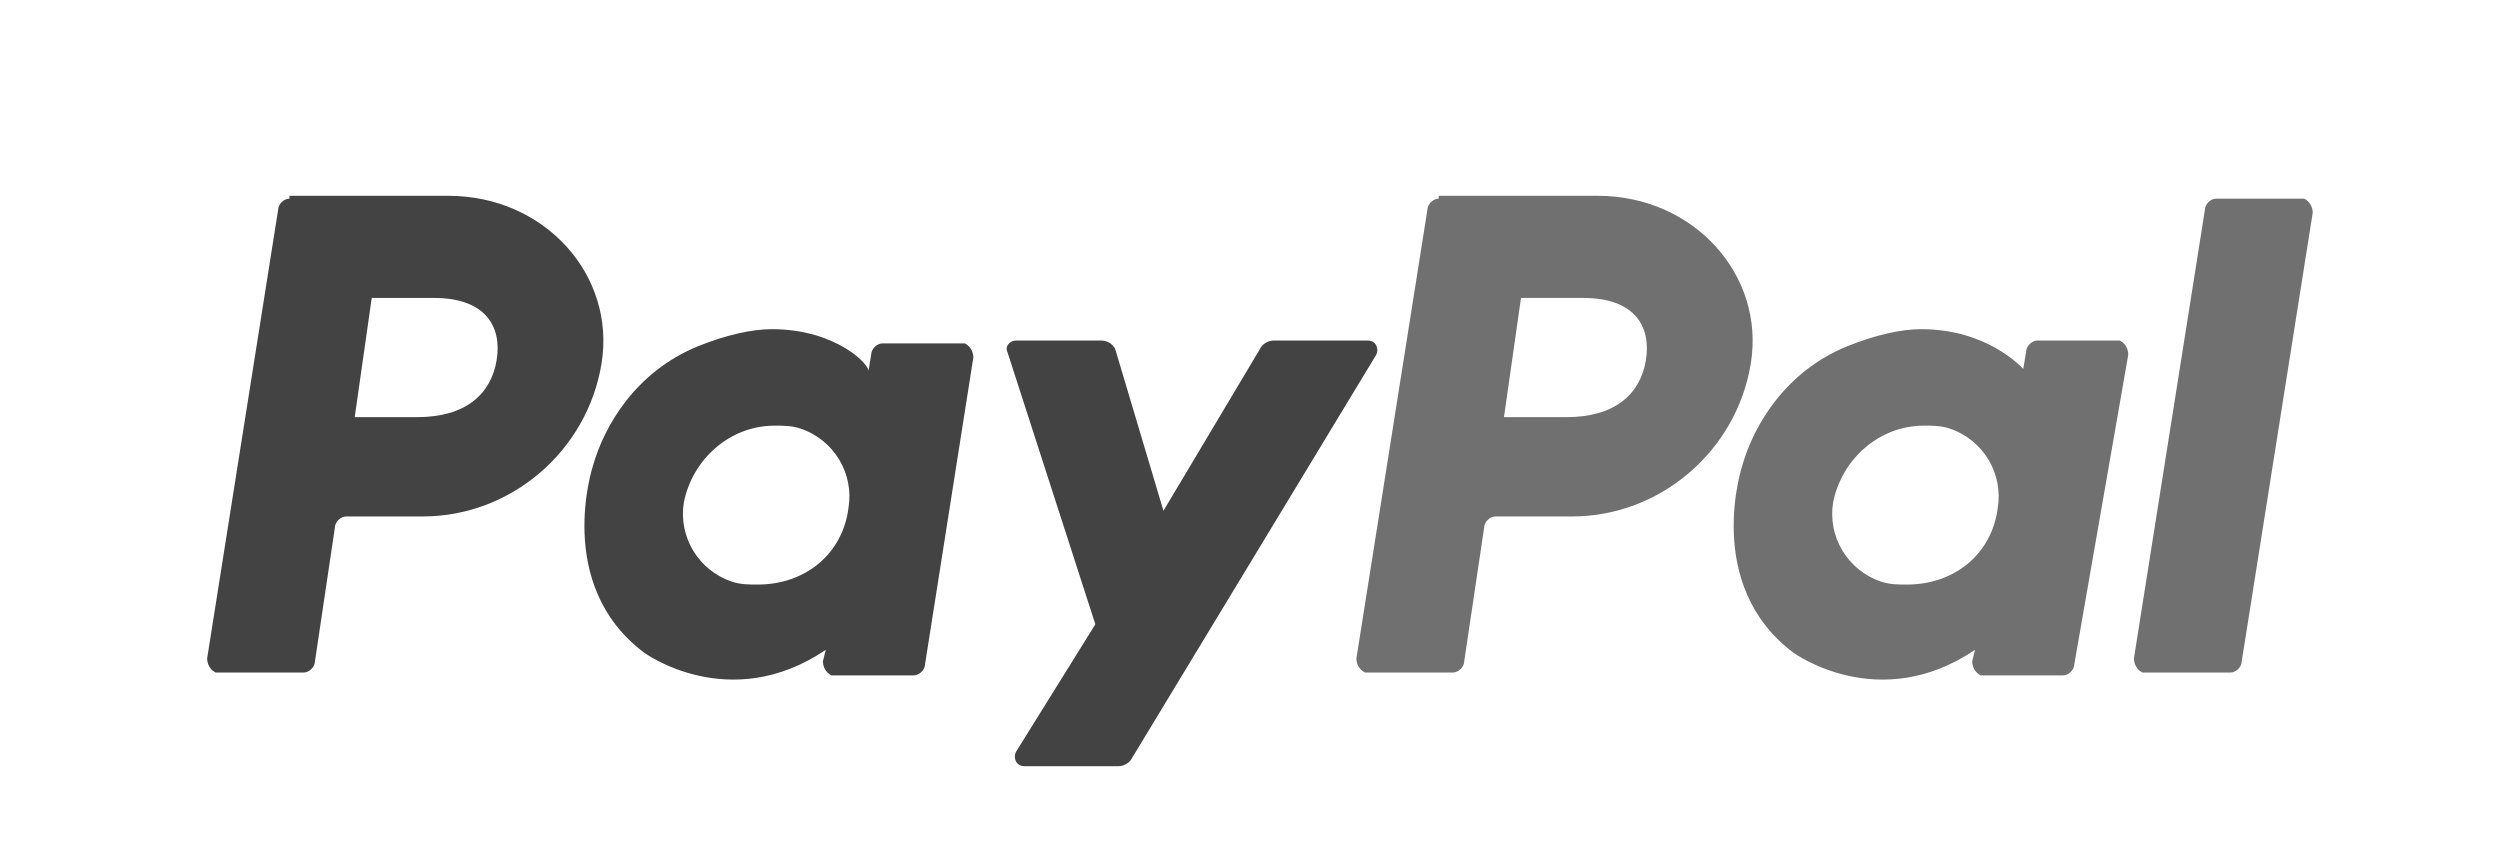
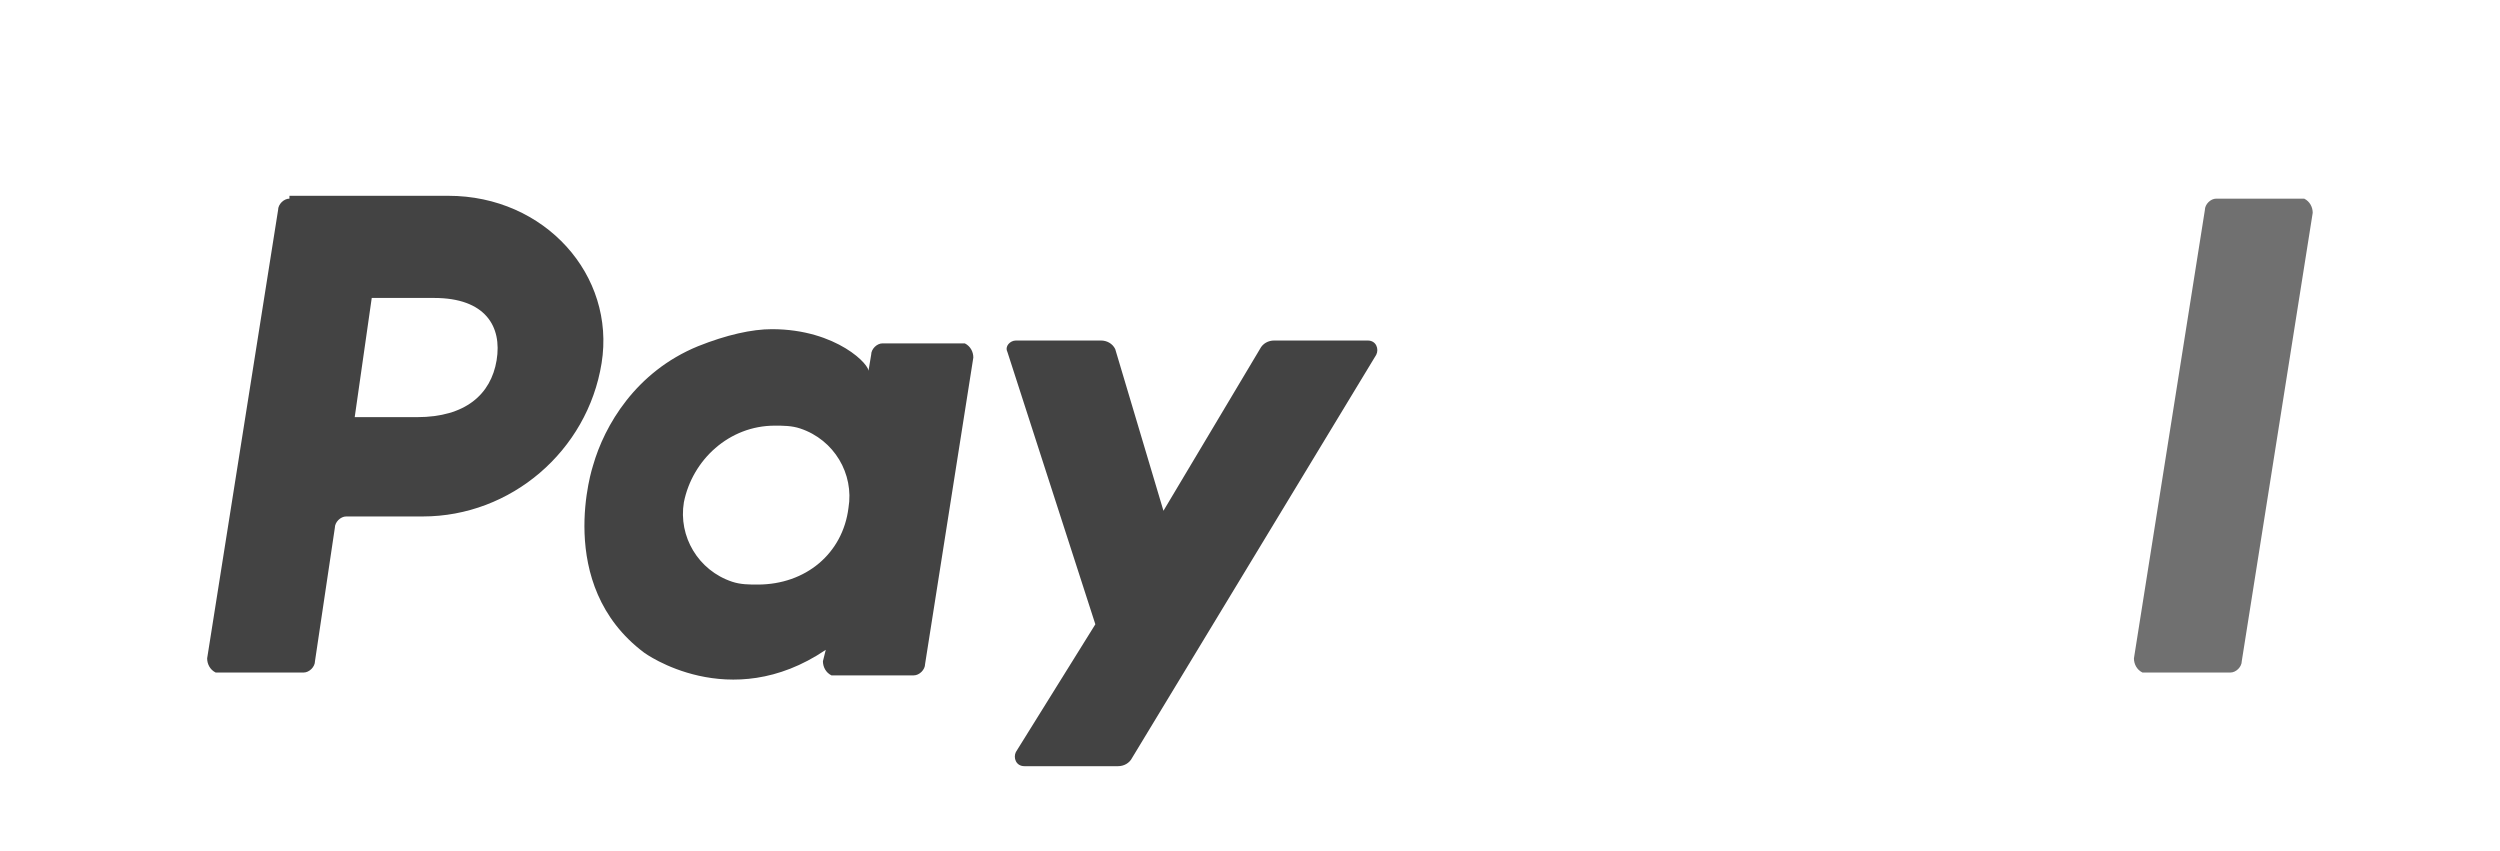
<svg xmlns="http://www.w3.org/2000/svg" version="1.1" id="Слой_1" x="0px" y="0px" viewBox="0 0 88.1 30" style="enable-background:new 0 0 88.1 30;" xml:space="preserve">
  <style type="text/css">
	.st0{fill:#434343;}
	.st1{fill:#848484;}
	.st2{fill:#A0A0A0;}
	.st3{fill:#686868;}
	.st4{fill:#515050;}
	.st5{fill:#FEFEFE;}
	.st6{fill:#1C1B17;}
	.st7{fill:#707070;}
	.st8{fill:#1D1D1B;}
	.st9{fill:#898989;}
	.st10{fill:#757575;}
	.st11{fill:#7C7C7C;}
</style>
  <g>
    <path class="st0" d="M10.2,7C10,7,9.8,7.2,9.8,7.4L7.3,23.2c0,0.2,0.1,0.4,0.3,0.5c0,0,0,0,0.1,0h3c0.2,0,0.4-0.2,0.4-0.4l0.7-4.7   c0-0.2,0.2-0.4,0.4-0.4h2.7c3.1,0,5.8-2.3,6.3-5.4c0.5-3.1-2-5.9-5.4-5.9H10.2z M13.1,10.5h2.2c1.8,0,2.4,1,2.2,2.2   c-0.2,1.2-1.1,2-2.8,2h-2.2L13.1,10.5z M27.2,11.6c-0.7,0-1.6,0.2-2.6,0.6c-2.2,0.9-3.3,2.8-3.7,4.2c0,0-1.4,4.2,1.8,6.6   c0,0,3,2.2,6.4-0.1l-0.1,0.4c0,0.2,0.1,0.4,0.3,0.5c0,0,0,0,0.1,0h2.8c0.2,0,0.4-0.2,0.4-0.4l1.7-10.8c0-0.2-0.1-0.4-0.3-0.5   c0,0,0,0-0.1,0h-2.8c-0.2,0-0.4,0.2-0.4,0.4l-0.1,0.6C30.7,12.9,29.5,11.6,27.2,11.6L27.2,11.6z M27.3,15c0.3,0,0.6,0,0.9,0.1   c1.2,0.4,1.9,1.6,1.7,2.8c-0.2,1.6-1.5,2.7-3.2,2.7c-0.3,0-0.6,0-0.9-0.1c-1.2-0.4-1.9-1.6-1.7-2.8C24.4,16.2,25.7,15,27.3,15   L27.3,15z" />
-     <path class="st7" d="M50.7,7c-0.2,0-0.4,0.2-0.4,0.4l-2.5,15.8c0,0.2,0.1,0.4,0.3,0.5c0,0,0,0,0.1,0h3c0.2,0,0.4-0.2,0.4-0.4   l0.7-4.7c0-0.2,0.2-0.4,0.4-0.4h2.7c3.1,0,5.8-2.3,6.3-5.4c0.5-3.1-2-5.9-5.4-5.9H50.7z M53.6,10.5h2.2c1.8,0,2.4,1,2.2,2.2   c-0.2,1.2-1.1,2-2.8,2h-2.2L53.6,10.5z M67.7,11.6c-0.7,0-1.6,0.2-2.6,0.6c-2.2,0.9-3.3,2.8-3.7,4.2c0,0-1.4,4.2,1.8,6.6   c0,0,3,2.2,6.4-0.1l-0.1,0.4c0,0.2,0.1,0.4,0.3,0.5c0,0,0,0,0.1,0h2.8c0.2,0,0.4-0.2,0.4-0.4L75,12.5c0-0.2-0.1-0.4-0.3-0.5   c0,0,0,0-0.1,0h-2.8c-0.2,0-0.4,0.2-0.4,0.4l-0.1,0.6C71.2,12.9,70,11.6,67.7,11.6L67.7,11.6z M67.8,15c0.3,0,0.6,0,0.9,0.1   c1.2,0.4,1.9,1.6,1.7,2.8c-0.2,1.6-1.5,2.7-3.2,2.7c-0.3,0-0.6,0-0.9-0.1c-1.2-0.4-1.9-1.6-1.7-2.8C64.9,16.2,66.2,15,67.8,15   L67.8,15z" />
    <path class="st0" d="M35.8,12c-0.2,0-0.4,0.2-0.3,0.4l3.1,9.6l-2.8,4.5c-0.1,0.2,0,0.5,0.3,0.5h3.3c0.2,0,0.4-0.1,0.5-0.3l8.6-14.2   c0.1-0.2,0-0.5-0.3-0.5h-3.3c-0.2,0-0.4,0.1-0.5,0.3L41,18l-1.7-5.7C39.2,12.1,39,12,38.8,12L35.8,12z" />
    <path class="st7" d="M78.1,7c-0.2,0-0.4,0.2-0.4,0.4l-2.5,15.8c0,0.2,0.1,0.4,0.3,0.5c0,0,0,0,0.1,0h3c0.2,0,0.4-0.2,0.4-0.4   l2.5-15.8c0-0.2-0.1-0.4-0.3-0.5c0,0,0,0-0.1,0L78.1,7z" />
  </g>
</svg>